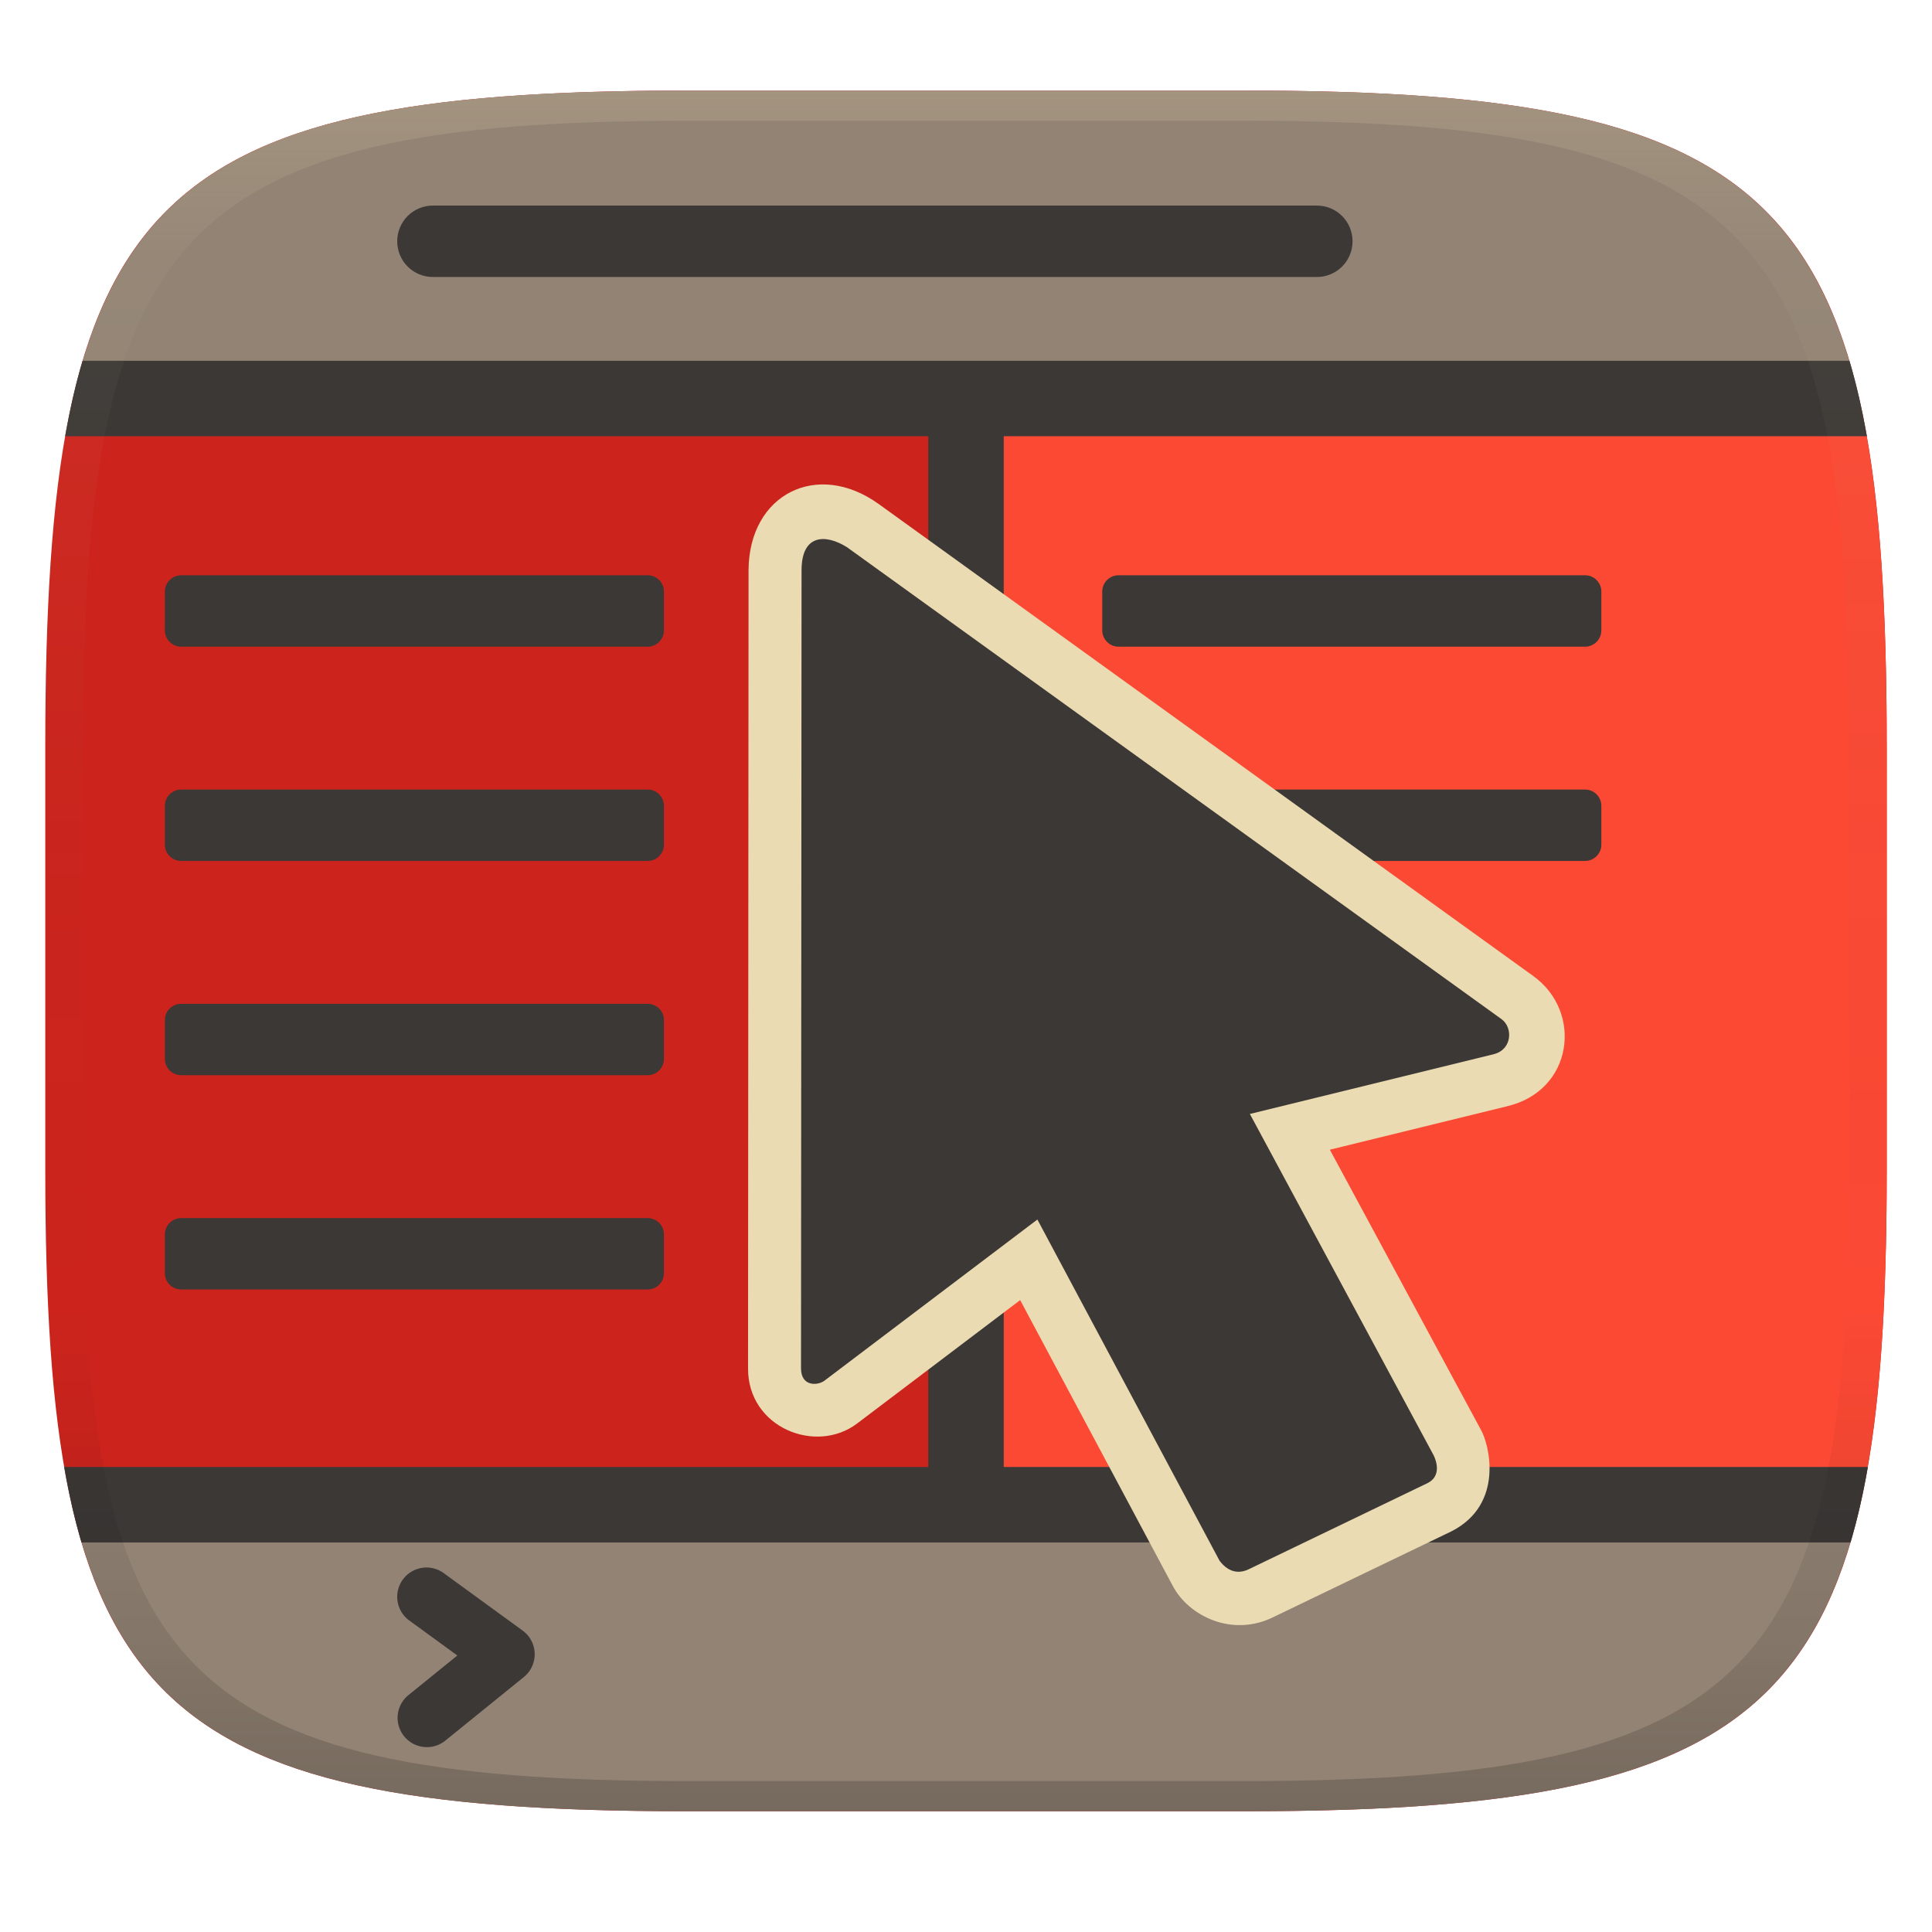
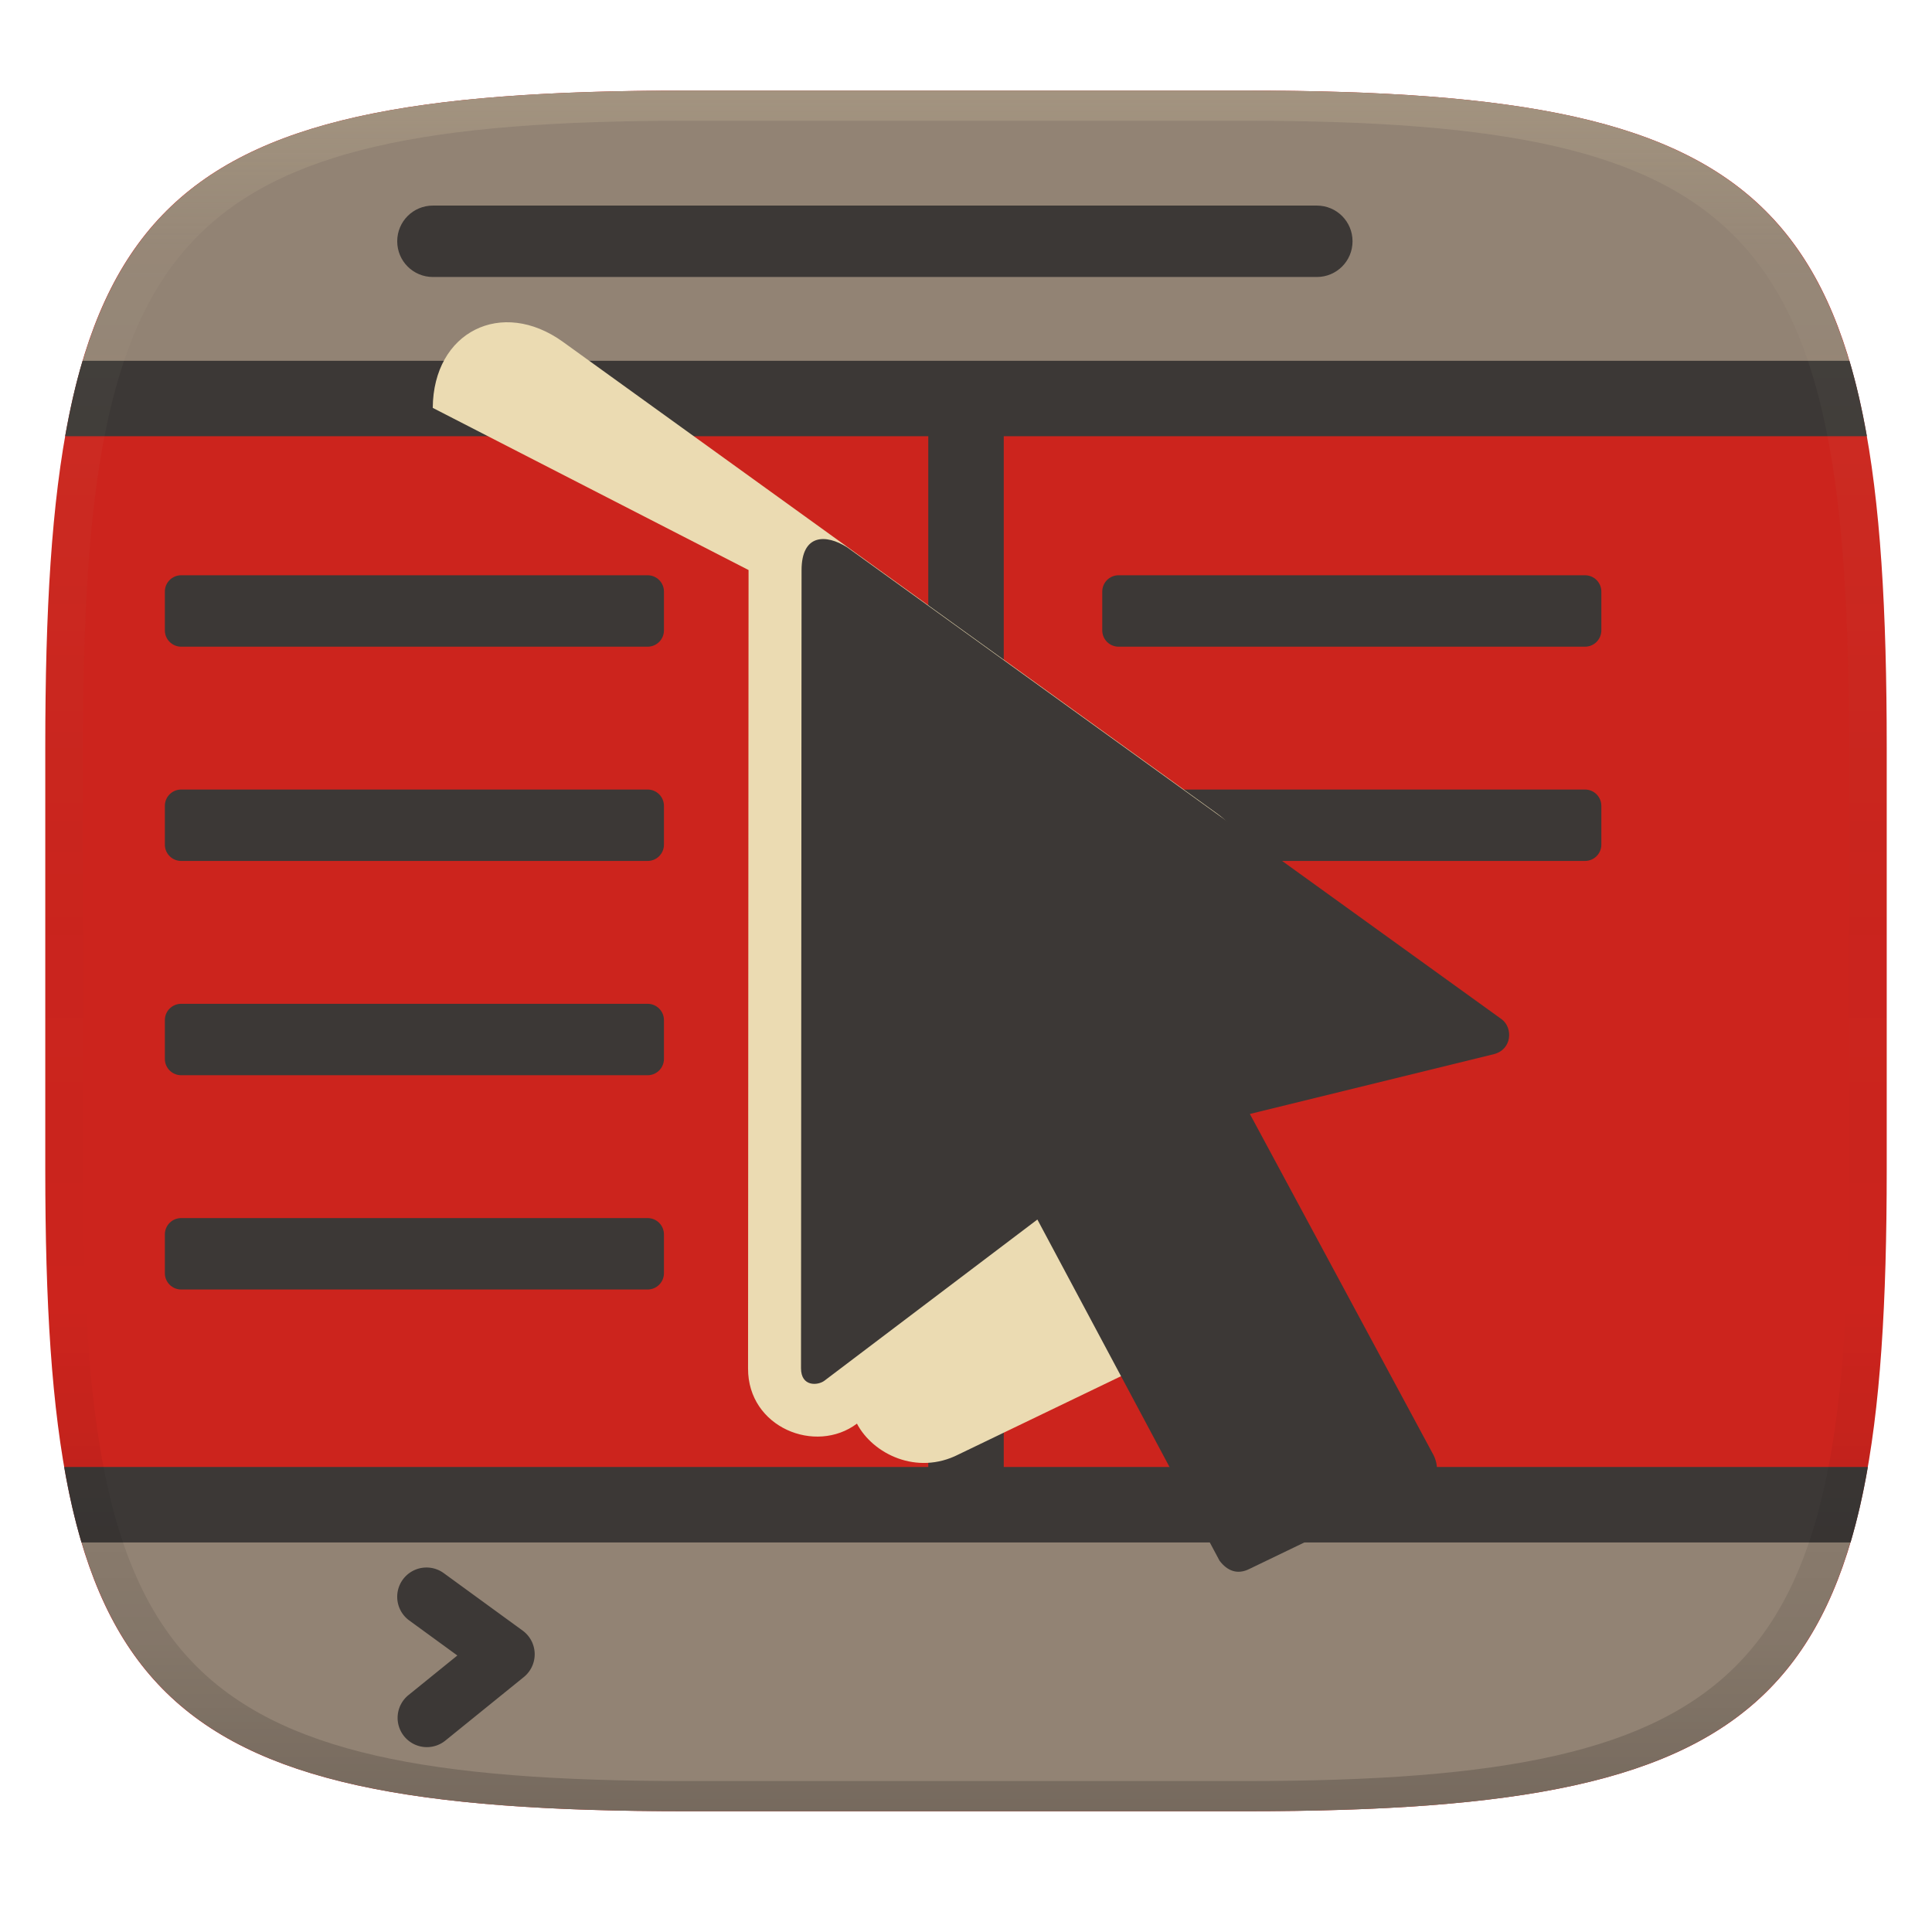
<svg xmlns="http://www.w3.org/2000/svg" width="256" height="256" version="1.1">
  <defs>
    <linearGradient id="linearGradient31-7" x1=".5" x2=".5" y2="1" gradientTransform="matrix(244,0,0,228,5.986,12)" gradientUnits="userSpaceOnUse">
      <stop stop-color="#ebdbb2" stop-opacity=".2" offset="0" />
      <stop stop-color="#ebdbb2" stop-opacity=".05" offset=".1" />
      <stop stop-opacity="0" offset=".704" />
      <stop stop-opacity=".1" offset=".897" />
      <stop stop-opacity=".2" offset="1" />
    </linearGradient>
  </defs>
  <path d="m165 12c72 0 85 15 85 87v56c0 70-13 85-85 85h-74c-72 0-85-15-85-85v-56c0-72 13-87 85-87z" fill="#cc241d" style="isolation:isolate" />
-   <path transform="translate(0 .01)" d="m128 52.701v146.58h118.5c2.596-11.494 3.5-25.999 3.5-44.289v-56c0-19.246-0.947-34.386-3.684-46.289h-118.32z" fill="#fb4934" style="isolation:isolate" />
  <path d="m91 12c-52.754 0-73.816 8.086-81.316 40.711h236.63c-7.5-32.625-28.563-40.711-81.316-40.711zm-81.5 187.29c7.338 32.495 28.313 40.711 81.5 40.711h74c53.187 0 74.162-8.216 81.5-40.711z" fill="#928374" style="isolation:isolate" />
  <path d="m10.943 47.804c-0.92 3.076-1.676 6.411-2.311 10h114.37v136.58h-114.5c0.621 3.597 1.384 6.918 2.295 10h234.41c0.911-3.082 1.674-6.403 2.295-10h-114.5v-136.58h114.37c-0.635-3.589-1.391-6.924-2.311-10z" fill="#3c3836" style="isolation:isolate" />
  <path d="m57.366 27.24c-2.622 0-4.732 2.109-4.732 4.731 0 2.622 2.111 4.732 4.732 4.732h117.12c2.622 0 4.732-2.111 4.732-4.732 0-2.622-2.111-4.731-4.732-4.731z" fill="#3c3836" stroke-linecap="square" stroke-linejoin="round" stroke-width="10" style="paint-order:markers fill stroke" />
  <path d="m24.012 76.225c-1.202 0-2.168 0.966-2.168 2.168v5.127c0 1.202 0.966 2.17 2.168 2.17h61.797c1.202 0 2.168-0.968 2.168-2.17v-5.127c0-1.202-0.966-2.168-2.168-2.168zm124.21 0c-1.202 0-2.168 0.966-2.168 2.168v5.127c0 1.202 0.966 2.17 2.168 2.17h61.797c1.202 0 2.168-0.968 2.168-2.17v-5.127c0-1.202-0.966-2.168-2.168-2.168zm-124.21 28.393c-1.202 0-2.168 0.966-2.168 2.168v5.127c0 1.202 0.966 2.168 2.168 2.168h61.797c1.202 0 2.168-0.966 2.168-2.168v-5.127c0-1.202-0.966-2.168-2.168-2.168zm124.21 0c-1.202 0-2.168 0.966-2.168 2.168v5.127c0 1.202 0.966 2.168 2.168 2.168h61.797c1.202 0 2.168-0.966 2.168-2.168v-5.127c0-1.202-0.966-2.168-2.168-2.168zm-124.21 28.391c-1.202 0-2.168 0.968-2.168 2.17v5.127c0 1.202 0.966 2.168 2.168 2.168h61.797c1.202 0 2.168-0.966 2.168-2.168v-5.127c0-1.202-0.966-2.17-2.168-2.17zm0 28.393c-1.202 0-2.168 0.968-2.168 2.17v5.125c0 1.202 0.966 2.17 2.168 2.17h61.797c1.202 0 2.168-0.968 2.168-2.17v-5.125c0-1.202-0.966-2.17-2.168-2.17z" fill="#3c3836" stroke-linecap="square" stroke-linejoin="round" stroke-width="7.653" style="paint-order:markers fill stroke" />
  <path d="m55.912 207.75a3.88 3.88 0 0 0-2.535 1.549 3.88 3.88 0 0 0 0.852 5.422l6.373 4.641-6.477 5.246a3.88 3.88 0 0 0-0.574 5.459 3.88 3.88 0 0 0 5.457 0.572l10.404-8.424a3.881 3.881 0 0 0-0.158-6.152l-10.455-7.615a3.88 3.88 0 0 0-2.887-0.697z" color="#000000" fill="#3c3836" stroke-linecap="round" stroke-linejoin="round" style="-inkscape-stroke:none" />
-   <path d="m99.188 75.533-0.067 105.79c-0.035 7.816 8.946 11.434 14.429 7.316l21.627-16.368 20.216 37.858c2.098 4.006 7.931 6.904 13.459 4.084 7.984-3.854 15.498-7.455 23.501-11.318 7.03-3.602 4.953-11.566 3.887-13.416l-20.028-37.138 23.501-5.759c8.742-2.075 10.042-12.468 3.491-17.226l-86.76-62.562c-8.121-5.857-17.188-1.355-17.258 8.743z" fill="#ebdbb2" stroke-width="1.167" />
+   <path d="m99.188 75.533-0.067 105.79c-0.035 7.816 8.946 11.434 14.429 7.316c2.098 4.006 7.931 6.904 13.459 4.084 7.984-3.854 15.498-7.455 23.501-11.318 7.03-3.602 4.953-11.566 3.887-13.416l-20.028-37.138 23.501-5.759c8.742-2.075 10.042-12.468 3.491-17.226l-86.76-62.562c-8.121-5.857-17.188-1.355-17.258 8.743z" fill="#ebdbb2" stroke-width="1.167" />
  <path d="m106.21 75.567-0.072 105.73c1.4e-4 2.494 2.245 2.299 3.096 1.658l28.224-21.362 24.138 45.209c1.023 1.347 2.364 1.902 3.978 1.079l23.639-11.39c1.411-0.741 1.417-2.221 0.766-3.629l-24.365-45.257 32.357-7.93c2.396-0.637 2.515-3.483 1.024-4.607l-86.753-62.553c-2.794-1.764-6.032-1.798-6.032 3.048z" fill="#3c3836" stroke-width="1.167" />
  <path d="m91 12c-72 0-85 15-85 87v56c0 70 13 85 85 85h74c72 0 85-15 85-85v-56c0-72-13-87-85-87zm0 4h74c68 0 80 15 80 83v56c0 66-12 81-80 81h-74c-68 0-80-15-80-81v-56c0-68 12-83 80-83z" fill="url(#linearGradient31-7)" style="isolation:isolate" />
</svg>